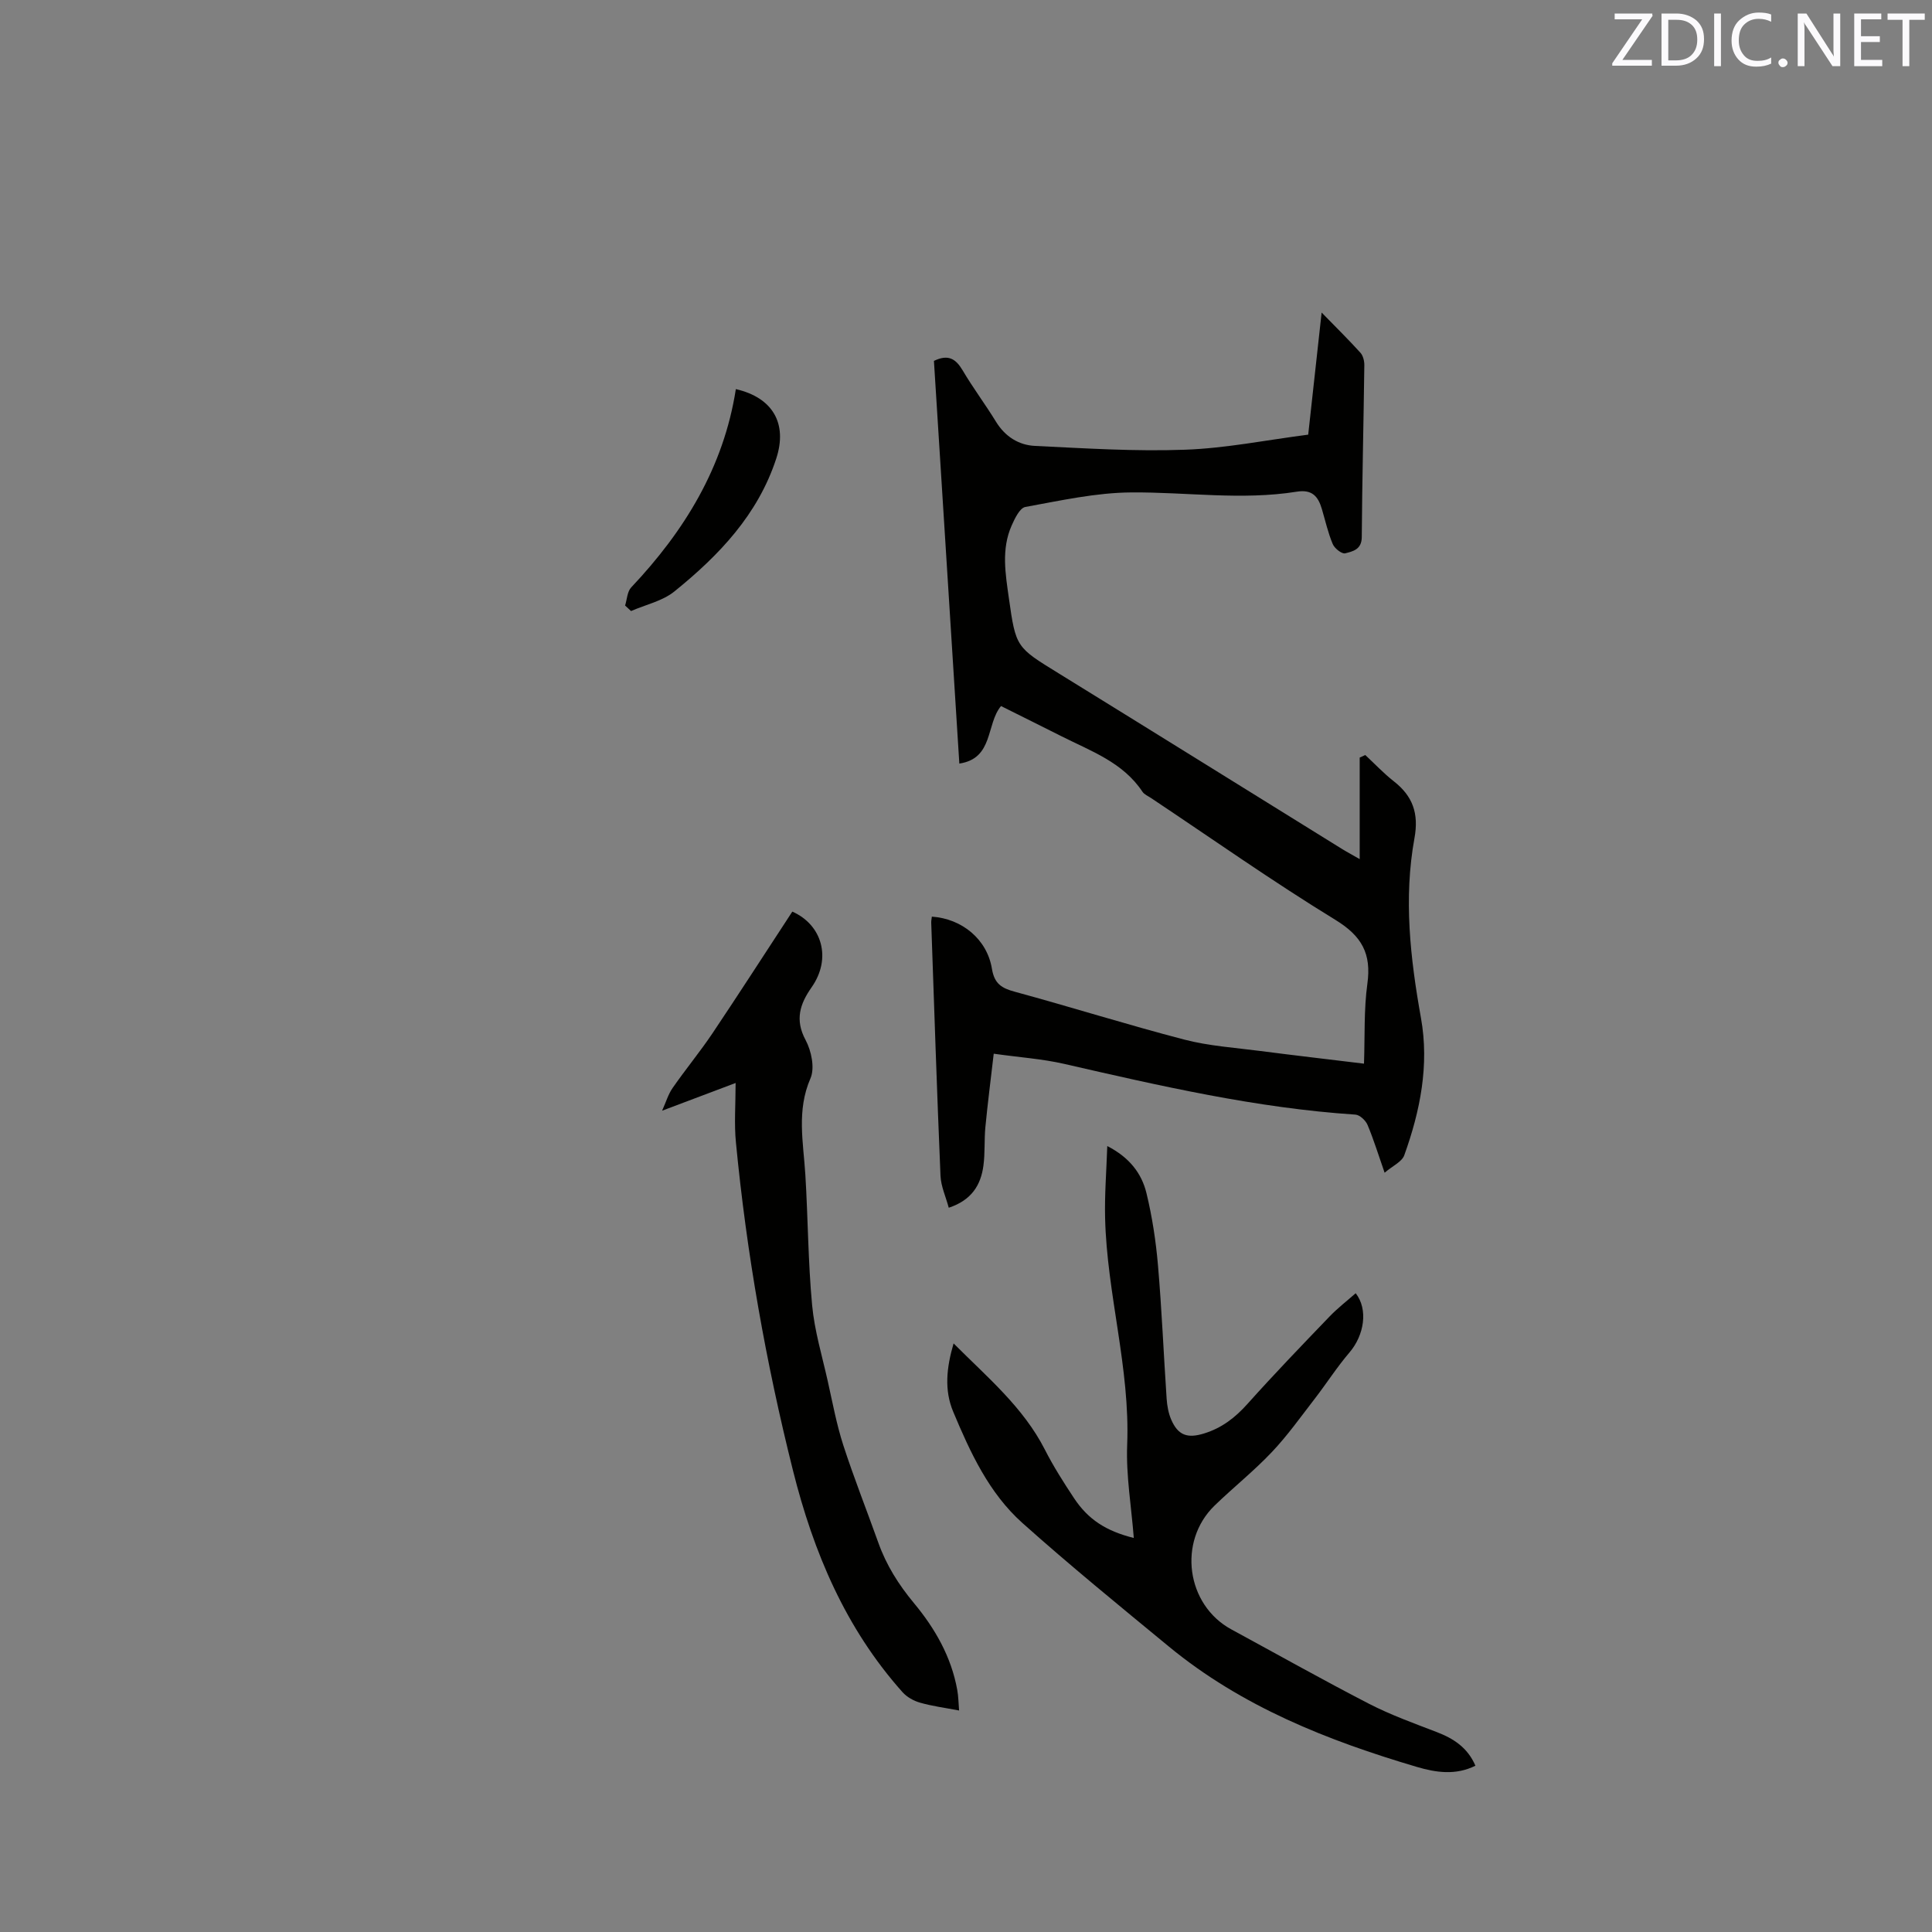
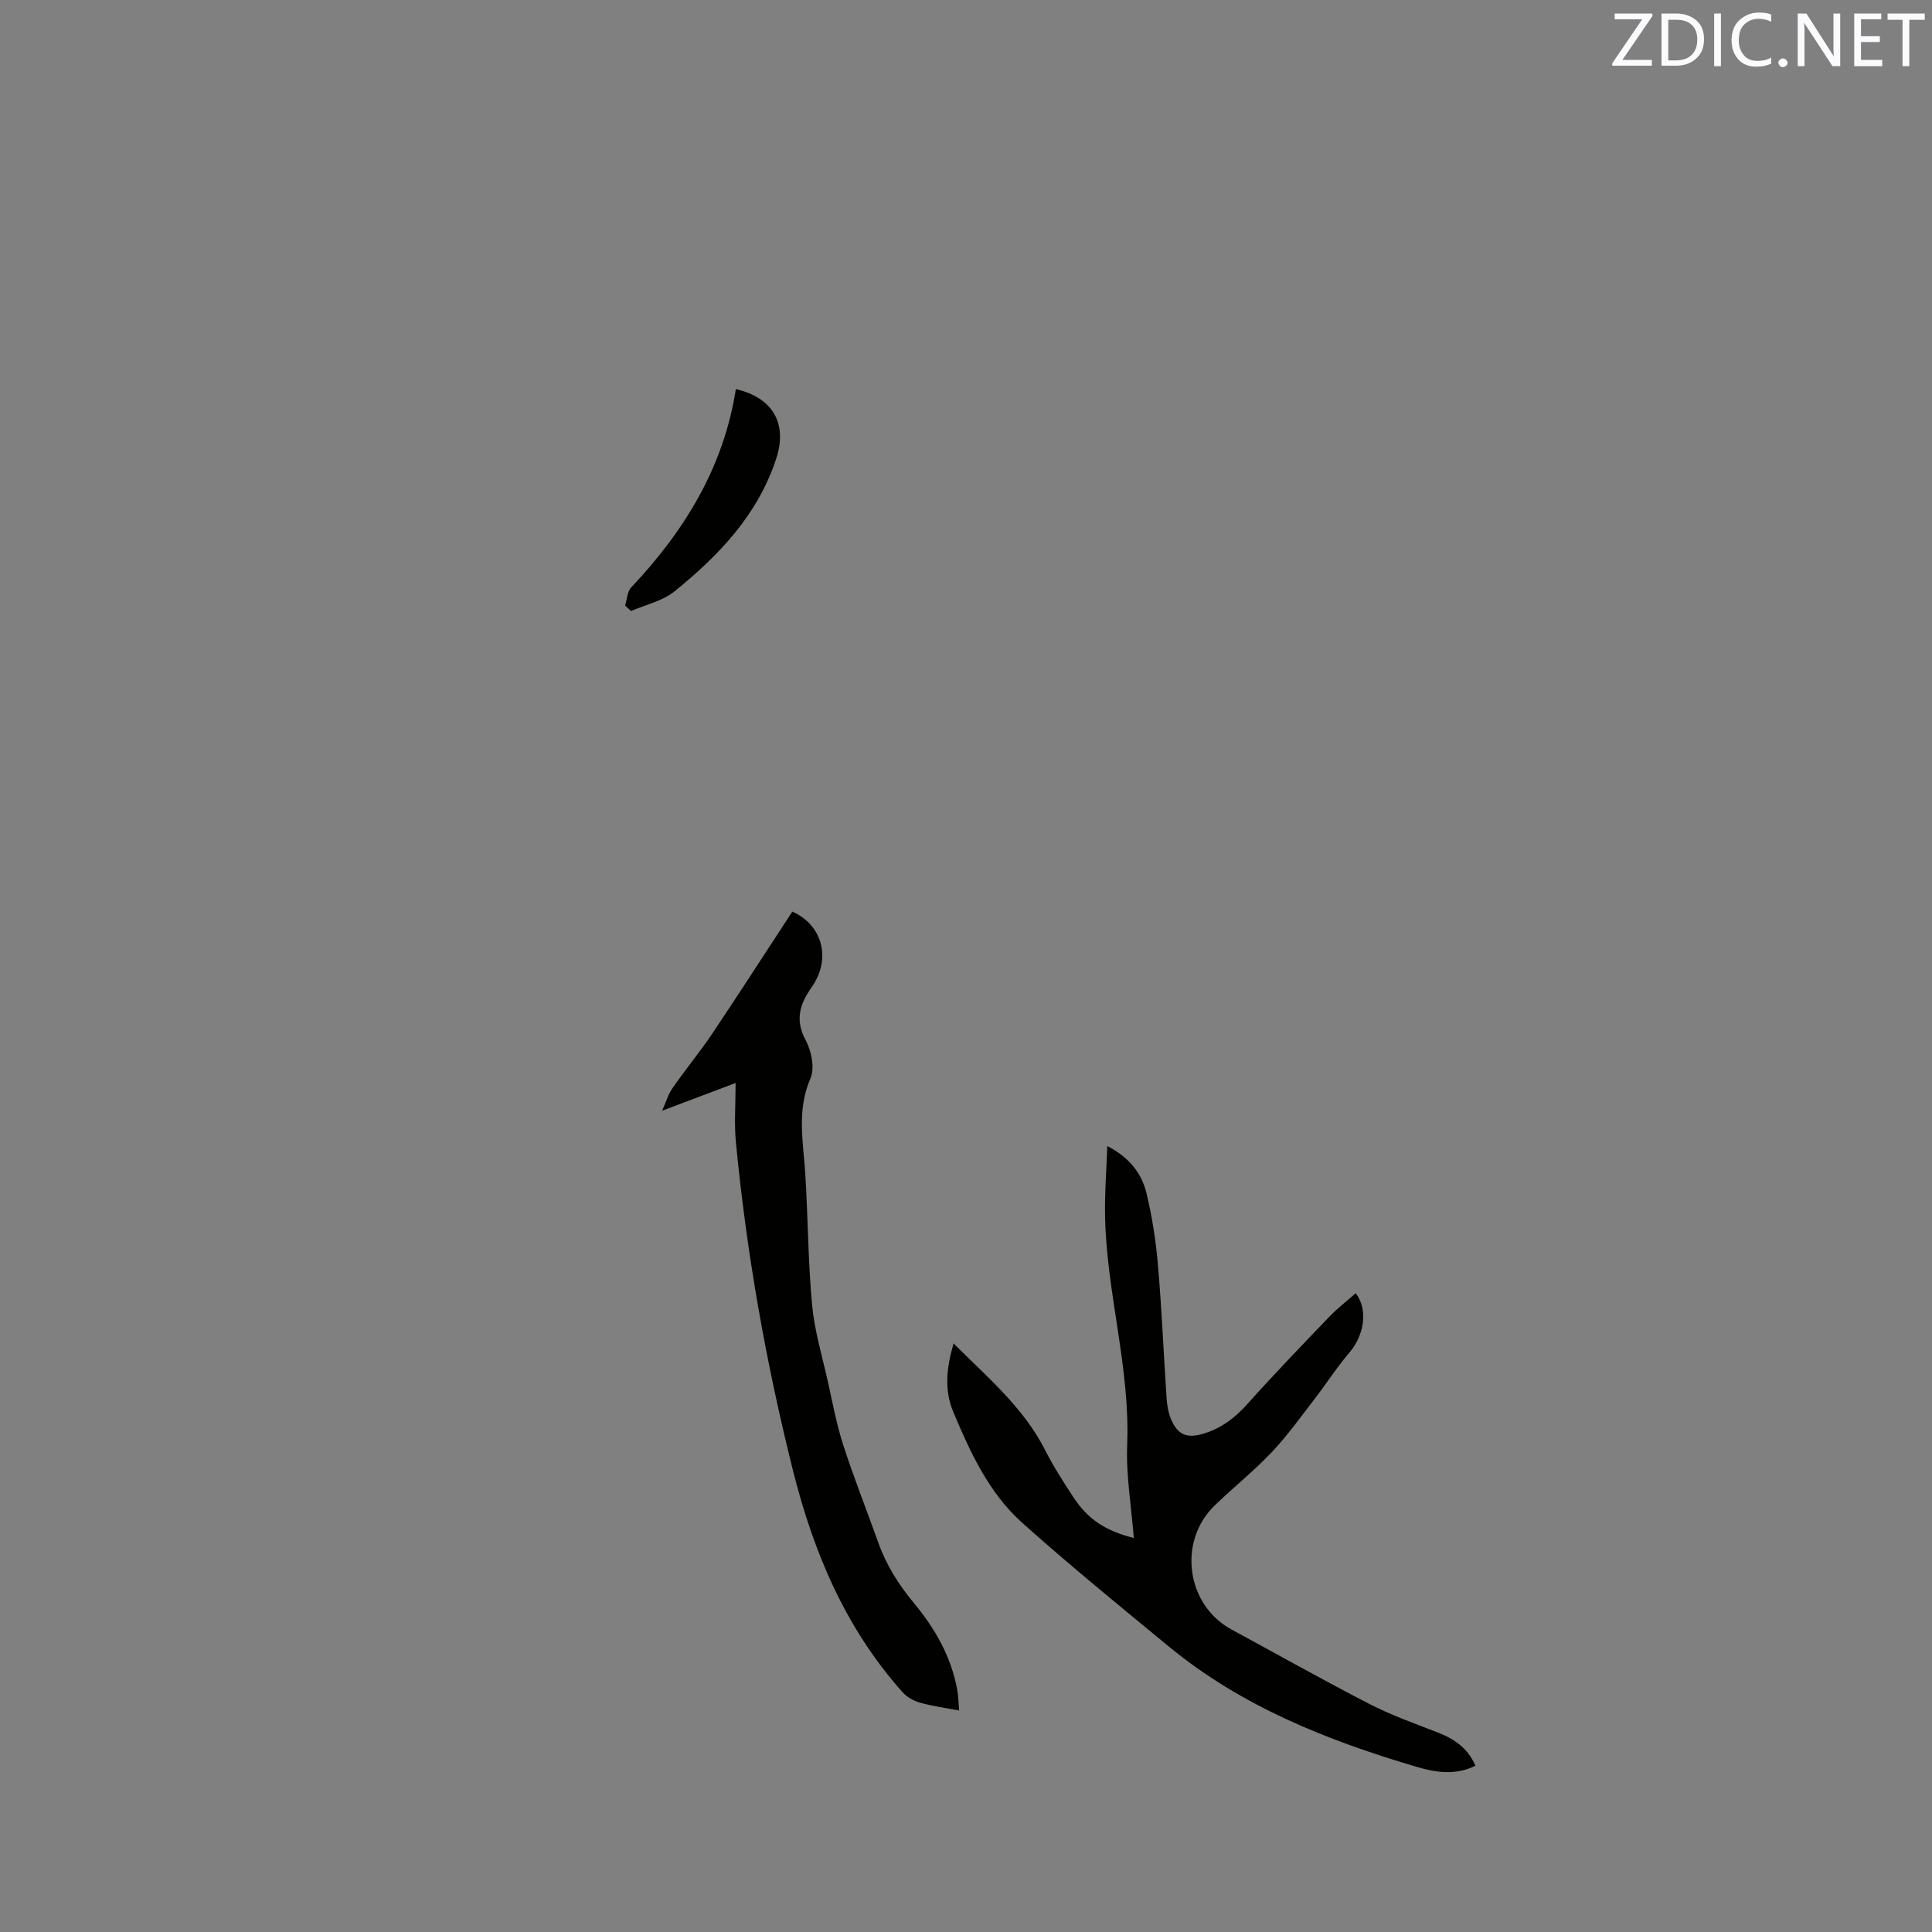
<svg xmlns="http://www.w3.org/2000/svg" enable-background="new 0 0 400 400" viewBox="0 0 400 400">
  <rect x="0" y="0" width="400" height="400" fill="#808080" stroke="none" />
-   <path d="m193.36 74.72c2.96-1.44 4.53-.43 5.94 1.95 2.15 3.65 4.71 7.05 6.92 10.66 1.89 3.07 4.7 4.83 8.06 4.99 10.35.5 20.73 1.17 31.07.79 8.43-.3 16.81-2 25.5-3.12.9-8.18 1.79-16.3 2.78-25.28 3.08 3.15 5.63 5.67 8.03 8.32.55.61.82 1.7.81 2.57-.15 11.87-.45 23.74-.53 35.61-.02 2.59-1.88 2.95-3.43 3.35-.68.18-2.21-1.02-2.58-1.92-.98-2.32-1.53-4.82-2.25-7.25-.77-2.6-2-4.11-5.21-3.59-11.4 1.82-22.83.06-34.24.15-7.33.05-14.67 1.69-21.94 3.01-1.16.21-2.2 2.4-2.85 3.87-2.16 4.9-1.27 10-.56 15.03 1.44 10.22 1.53 10.14 10.32 15.56 19.55 12.06 39.05 24.2 58.57 36.3.96.6 1.97 1.13 3.74 2.15 0-7.44 0-14.23 0-21.02.39-.18.77-.36 1.16-.53 1.95 1.82 3.79 3.78 5.88 5.42 3.95 3.08 5.23 6.67 4.3 11.79-2.27 12.46-.87 24.87 1.35 37.26 1.74 9.72-.16 19.22-3.46 28.39-.49 1.37-2.43 2.21-4.07 3.62-1.32-3.77-2.27-6.9-3.54-9.91-.39-.92-1.6-2.06-2.5-2.12-20.49-1.35-40.4-5.94-60.33-10.51-4.5-1.03-9.16-1.34-14.56-2.1-.63 5.44-1.26 10.33-1.73 15.22-.25 2.63-.05 5.31-.4 7.93-.53 4.03-2.44 7.17-7.18 8.74-.61-2.27-1.61-4.42-1.71-6.61-.74-17.47-1.31-34.95-1.92-52.43-.01-.41.09-.82.13-1.23 6.22.42 11.43 4.66 12.44 10.8.51 3.1 2 4.01 4.74 4.75 11.73 3.19 23.34 6.85 35.1 9.91 5.08 1.32 10.43 1.67 15.67 2.35 7.03.91 14.08 1.72 21.52 2.63.2-5.68-.04-11.18.7-16.55.86-6.21-1.13-9.86-6.62-13.22-13-7.96-25.47-16.76-38.16-25.22-.61-.41-1.4-.73-1.78-1.3-4.05-6.11-10.68-8.42-16.78-11.5-4.16-2.1-8.33-4.16-12.51-6.25-3.13 3.76-1.51 10.85-8.63 11.91-1.77-27.95-3.52-55.74-5.26-83.37z" fill="#010100" />
  <path d="m229.25 237.28c4.61 2.36 7.12 5.67 8.11 9.74 1.19 4.9 1.96 9.96 2.39 14.99.79 9.18 1.17 18.39 1.79 27.59.1 1.45.37 2.97.94 4.3 1.43 3.32 3.41 3.93 6.79 2.89 3.68-1.13 6.45-3.27 9-6.12 5.51-6.16 11.25-12.12 16.98-18.08 1.67-1.74 3.6-3.23 5.43-4.84 2.62 3.34 1.78 8.68-1.29 12.27-2.59 3.03-4.75 6.42-7.19 9.58-2.89 3.74-5.65 7.63-8.89 11.05-3.71 3.92-7.97 7.31-11.85 11.07-7.67 7.44-5.85 20.57 3.48 25.63 9.49 5.15 18.91 10.45 28.5 15.4 4.49 2.31 9.3 4.04 14.03 5.86 3.49 1.34 6.38 3.21 8 6.96-4.11 2.05-8.22 1.4-12.13.25-18.48-5.46-36.25-12.49-51.34-24.92-10.21-8.41-20.47-16.78-30.33-25.59-6.92-6.19-10.79-14.6-14.32-23.03-1.88-4.48-1.39-9.12.08-14.14 7 7.03 14.41 13.19 18.9 21.99 1.77 3.48 3.89 6.81 6.05 10.07 2.93 4.41 6.63 6.79 12.36 8.22-.5-6.49-1.62-12.91-1.37-19.27.63-15.91-4.2-31.22-4.57-46.98-.12-4.79.27-9.61.45-14.89z" fill="#010100" />
  <path d="m152.3 224.22c-4.96 1.87-9.77 3.68-15.22 5.74.82-1.81 1.27-3.42 2.18-4.71 2.66-3.83 5.64-7.44 8.24-11.3 5.57-8.31 10.98-16.72 16.54-25.21 6.15 2.71 8.21 9.68 3.98 15.69-2.39 3.41-3.49 6.7-1.23 10.9 1.2 2.24 1.94 5.79 1.01 7.93-2.91 6.68-1.47 13.28-1.06 19.98.55 8.99.56 18.02 1.4 26.97.49 5.3 2.07 10.51 3.24 15.75.99 4.43 1.82 8.93 3.21 13.24 2.21 6.81 4.86 13.48 7.27 20.23 1.65 4.63 4.19 8.65 7.35 12.46 4.36 5.24 7.75 11.13 8.98 18 .24 1.31.25 2.67.38 4.25-2.94-.56-5.57-.9-8.08-1.62-1.32-.37-2.73-1.16-3.63-2.17-11.79-13.21-18.43-28.92-22.69-45.93-5.6-22.34-9.6-44.94-11.8-67.85-.39-3.87-.07-7.82-.07-12.35z" fill="#010100" />
  <path d="m129.42 125.37c.4-1.27.44-2.88 1.26-3.75 11.04-11.69 19.15-24.89 21.67-41.06 7.64 1.76 10.73 7.12 8.37 14.36-3.8 11.65-11.89 20.09-21.09 27.53-2.47 2-5.96 2.74-8.98 4.06-.42-.38-.83-.76-1.23-1.14z" fill="#010100" />
  <g fill="#fbfafc">
    <path d="m342.2 3.2-6.3 9.2h6.1v1.2h-8.2v-.5l6.2-9.1h-5.7v-1.2h7.8v.4z" />
    <path d="m344 13.7v-10.9h3.1c1.6 0 3 .5 4.1 1.4 1.1 1 1.6 2.2 1.6 3.9s-.5 3-1.6 4-2.5 1.5-4.2 1.5h-3zm1.4-9.6v8.4h1.6c1.4 0 2.5-.4 3.2-1.1.8-.8 1.2-1.8 1.2-3.2s-.4-2.4-1.2-3.1-1.8-1-3.1-1z" />
    <path d="m356.3 2.8v10.9h-1.4v-10.9z" />
    <path d="m366.6 13.2c-.8.4-1.8.6-3 .6-1.6 0-2.8-.5-3.7-1.5s-1.4-2.3-1.4-3.9c0-1.7.5-3.2 1.6-4.2s2.4-1.6 4-1.6c1 0 1.9.1 2.6.4v1.5c-.8-.4-1.6-.6-2.6-.6-1.2 0-2.2.4-3 1.2s-1.1 1.9-1.1 3.3c0 1.3.4 2.3 1.1 3.1s1.6 1.1 2.8 1.1c1.1 0 2-.2 2.8-.7v1.3z" />
    <path d="m368.2 13c0-.3.1-.5.3-.6.2-.2.4-.3.6-.3.3 0 .5.1.7.3s.3.4.3.6-.1.5-.3.6c-.2.2-.4.3-.7.3s-.5-.1-.6-.3c-.2-.2-.3-.4-.3-.6z" />
    <path d="m381.1 13.7h-1.7l-5.5-8.4c-.2-.2-.3-.5-.4-.7 0 .2.1.8.1 1.5v7.6h-1.4v-10.9h1.8l5.3 8.3c.3.4.4.6.4.8 0-.3-.1-.8-.1-1.6v-7.5h1.4v10.9z" />
    <path d="m389.7 13.7h-5.8v-10.9h5.6v1.2h-4.2v3.5h3.9v1.2h-3.9v3.7h4.4z" />
    <path d="m398.4 4.1h-3.1v9.6h-1.4v-9.6h-3.1v-1.3h7.7v1.3z" />
  </g>
</svg>